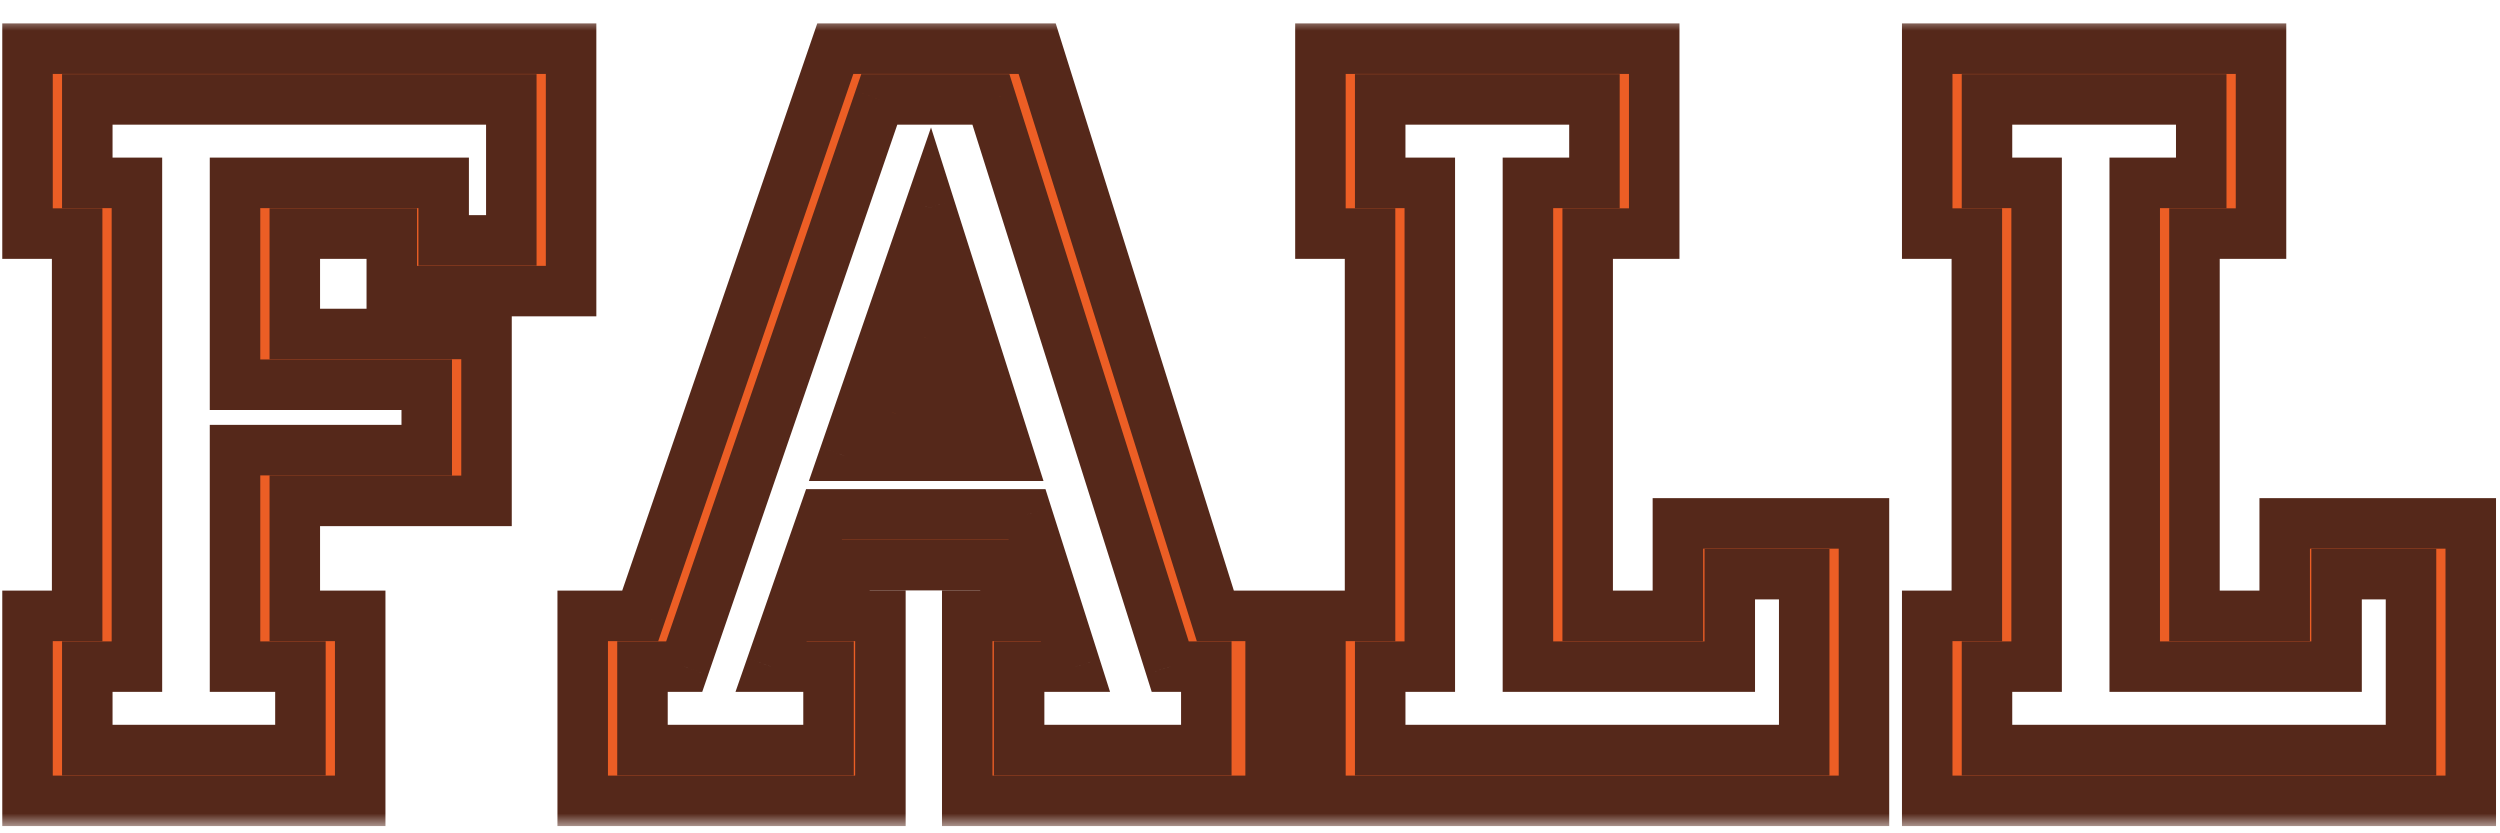
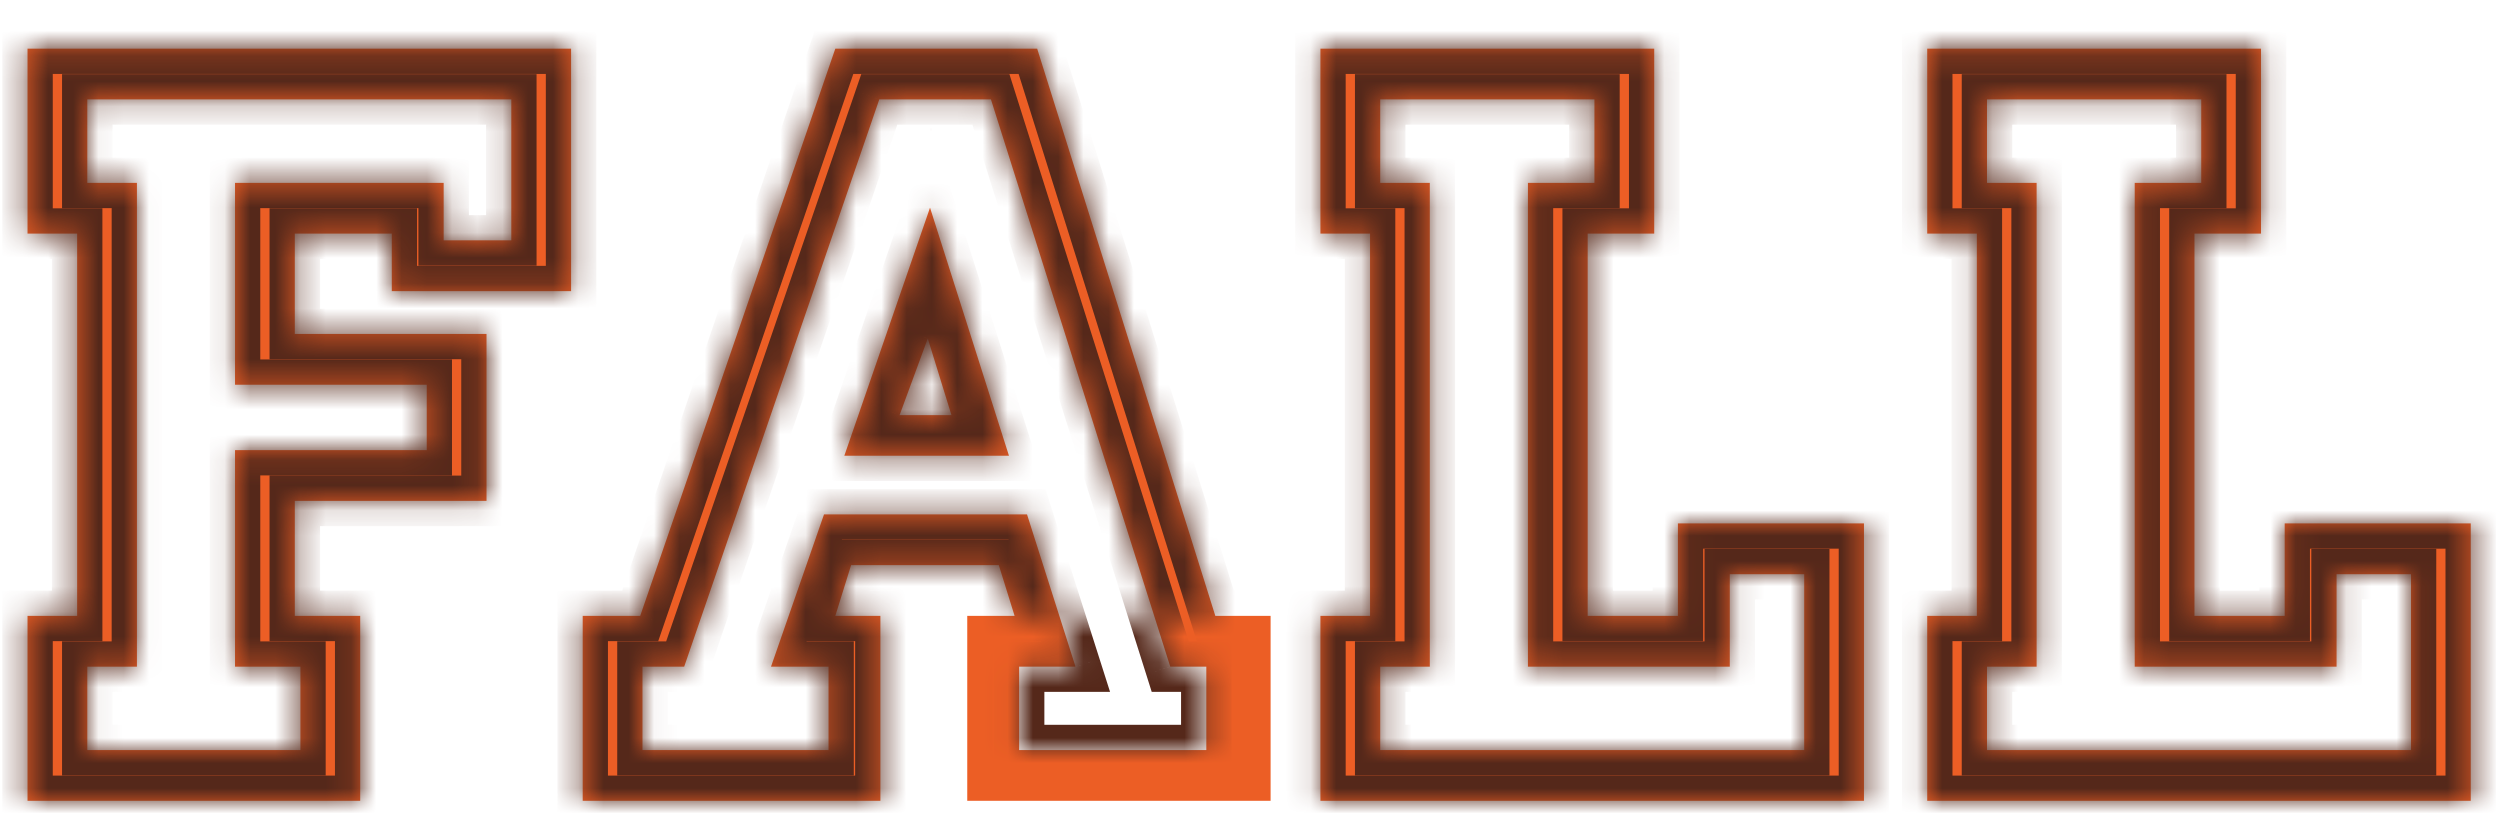
<svg xmlns="http://www.w3.org/2000/svg" width="99" height="33" viewBox="0 0 99 33" fill="none">
  <mask id="path-1-outside-1_1313_6021" maskUnits="userSpaceOnUse" x="-0.598" y="0.713" width="100" height="32" fill="black">
-     <rect fill="white" x="-0.598" y="0.713" width="100" height="32" />
-     <path d="M1.09 9.251V1.927H22.615V11.528H15.515V9.251H11.674V13.225H19.266V19.834H11.674V24.389H14.264V31.713H1.09V24.389H3.055V9.251H1.09ZM3.457 26.399V29.703H11.897V26.399H9.307V17.825H16.899V15.235H9.307V7.241H17.569V9.518H20.248V3.936H3.457V7.241H5.422V26.399H3.457ZM23.075 31.713V24.389H25.352L33.078 1.927H41.072L48.127 24.389H50.316V31.713H38.303V24.389H40.178L39.553 22.38H33.703L33.078 24.389H34.864V31.713H23.075ZM25.442 29.703H32.81V26.399H30.532L32.631 20.37H40.67L42.59 26.399H40.357V29.703H47.77V26.399H46.341L39.241 3.936H34.82L27.094 26.399H25.442V29.703ZM33.435 18.048L36.829 8.223L39.955 18.048H33.435ZM35.623 16.44H37.678L36.74 13.404L35.623 16.44ZM52.289 9.251V1.927H65.507V9.251H62.872V24.389H66.445V20.727H73.813V31.713H52.289V24.389H54.254V9.251H52.289ZM54.656 26.399V29.703H71.447V22.737H68.499V26.399H60.506V7.241H63.14V3.936H54.656V7.241H56.62V26.399H54.656ZM76.318 9.251V1.927H89.536V9.251H86.901V24.389H90.474V20.727H97.842V31.713H76.318V24.389H78.283V9.251H76.318ZM78.685 26.399V29.703H95.476V22.737H92.528V26.399H84.535V7.241H87.169V3.936H78.685V7.241H80.65V26.399H78.685Z" />
+     <path d="M1.09 9.251V1.927H22.615V11.528H15.515V9.251H11.674V13.225H19.266V19.834H11.674V24.389H14.264V31.713H1.09V24.389H3.055V9.251H1.09ZM3.457 26.399V29.703H11.897V26.399H9.307V17.825H16.899V15.235H9.307V7.241H17.569V9.518H20.248V3.936H3.457V7.241H5.422V26.399H3.457ZM23.075 31.713V24.389H25.352L33.078 1.927H41.072L48.127 24.389H50.316H38.303V24.389H40.178L39.553 22.38H33.703L33.078 24.389H34.864V31.713H23.075ZM25.442 29.703H32.81V26.399H30.532L32.631 20.37H40.67L42.59 26.399H40.357V29.703H47.77V26.399H46.341L39.241 3.936H34.82L27.094 26.399H25.442V29.703ZM33.435 18.048L36.829 8.223L39.955 18.048H33.435ZM35.623 16.44H37.678L36.74 13.404L35.623 16.44ZM52.289 9.251V1.927H65.507V9.251H62.872V24.389H66.445V20.727H73.813V31.713H52.289V24.389H54.254V9.251H52.289ZM54.656 26.399V29.703H71.447V22.737H68.499V26.399H60.506V7.241H63.14V3.936H54.656V7.241H56.62V26.399H54.656ZM76.318 9.251V1.927H89.536V9.251H86.901V24.389H90.474V20.727H97.842V31.713H76.318V24.389H78.283V9.251H76.318ZM78.685 26.399V29.703H95.476V22.737H92.528V26.399H84.535V7.241H87.169V3.936H78.685V7.241H80.65V26.399H78.685Z" />
  </mask>
  <path d="M1.09 9.251V1.927H22.615V11.528H15.515V9.251H11.674V13.225H19.266V19.834H11.674V24.389H14.264V31.713H1.09V24.389H3.055V9.251H1.09ZM3.457 26.399V29.703H11.897V26.399H9.307V17.825H16.899V15.235H9.307V7.241H17.569V9.518H20.248V3.936H3.457V7.241H5.422V26.399H3.457ZM23.075 31.713V24.389H25.352L33.078 1.927H41.072L48.127 24.389H50.316V31.713H38.303V24.389H40.178L39.553 22.38H33.703L33.078 24.389H34.864V31.713H23.075ZM25.442 29.703H32.81V26.399H30.532L32.631 20.37H40.67L42.59 26.399H40.357V29.703H47.77V26.399H46.341L39.241 3.936H34.82L27.094 26.399H25.442V29.703ZM33.435 18.048L36.829 8.223L39.955 18.048H33.435ZM35.623 16.44H37.678L36.74 13.404L35.623 16.44ZM52.289 9.251V1.927H65.507V9.251H62.872V24.389H66.445V20.727H73.813V31.713H52.289V24.389H54.254V9.251H52.289ZM54.656 26.399V29.703H71.447V22.737H68.499V26.399H60.506V7.241H63.14V3.936H54.656V7.241H56.62V26.399H54.656ZM76.318 9.251V1.927H89.536V9.251H86.901V24.389H90.474V20.727H97.842V31.713H76.318V24.389H78.283V9.251H76.318ZM78.685 26.399V29.703H95.476V22.737H92.528V26.399H84.535V7.241H87.169V3.936H78.685V7.241H80.65V26.399H78.685Z" fill="#EC5E25" />
  <path d="M1.09 9.251H0.09V10.251H1.09V9.251ZM1.09 1.927V0.927H0.09V1.927H1.09ZM22.615 1.927H23.615V0.927H22.615V1.927ZM22.615 11.528V12.528H23.615V11.528H22.615ZM15.515 11.528H14.515V12.528H15.515V11.528ZM15.515 9.251H16.515V8.251H15.515V9.251ZM11.674 9.251V8.251H10.674V9.251H11.674ZM11.674 13.225H10.674V14.225H11.674V13.225ZM19.266 13.225H20.266V12.225H19.266V13.225ZM19.266 19.834V20.834H20.266V19.834H19.266ZM11.674 19.834V18.834H10.674V19.834H11.674ZM11.674 24.389H10.674V25.389H11.674V24.389ZM14.264 24.389H15.264V23.389H14.264V24.389ZM14.264 31.713V32.713H15.264V31.713H14.264ZM1.09 31.713H0.09V32.713H1.09V31.713ZM1.09 24.389V23.389H0.09V24.389H1.09ZM3.055 24.389V25.389H4.055V24.389H3.055ZM3.055 9.251H4.055V8.251H3.055V9.251ZM3.457 26.399V25.399H2.457V26.399H3.457ZM3.457 29.703H2.457V30.703H3.457V29.703ZM11.897 29.703V30.703H12.897V29.703H11.897ZM11.897 26.399H12.897V25.399H11.897V26.399ZM9.307 26.399H8.307V27.399H9.307V26.399ZM9.307 17.825V16.825H8.307V17.825H9.307ZM16.899 17.825V18.825H17.899V17.825H16.899ZM16.899 15.235H17.899V14.235H16.899V15.235ZM9.307 15.235H8.307V16.235H9.307V15.235ZM9.307 7.241V6.241H8.307V7.241H9.307ZM17.569 7.241H18.569V6.241H17.569V7.241ZM17.569 9.518H16.569V10.518H17.569V9.518ZM20.248 9.518V10.518H21.248V9.518H20.248ZM20.248 3.936H21.248V2.936H20.248V3.936ZM3.457 3.936V2.936H2.457V3.936H3.457ZM3.457 7.241H2.457V8.241H3.457V7.241ZM5.422 7.241H6.422V6.241H5.422V7.241ZM5.422 26.399V27.399H6.422V26.399H5.422ZM2.09 9.251V1.927H0.09V9.251H2.09ZM1.09 2.927H22.615V0.927H1.09V2.927ZM21.615 1.927V11.528H23.615V1.927H21.615ZM22.615 10.528H15.515V12.528H22.615V10.528ZM16.515 11.528V9.251H14.515V11.528H16.515ZM15.515 8.251H11.674V10.251H15.515V8.251ZM10.674 9.251V13.225H12.674V9.251H10.674ZM11.674 14.225H19.266V12.225H11.674V14.225ZM18.266 13.225V19.834H20.266V13.225H18.266ZM19.266 18.834H11.674V20.834H19.266V18.834ZM10.674 19.834V24.389H12.674V19.834H10.674ZM11.674 25.389H14.264V23.389H11.674V25.389ZM13.264 24.389V31.713H15.264V24.389H13.264ZM14.264 30.713H1.09V32.713H14.264V30.713ZM2.09 31.713V24.389H0.09V31.713H2.09ZM1.09 25.389H3.055V23.389H1.09V25.389ZM4.055 24.389V9.251H2.055V24.389H4.055ZM3.055 8.251H1.09V10.251H3.055V8.251ZM2.457 26.399V29.703H4.457V26.399H2.457ZM3.457 30.703H11.897V28.703H3.457V30.703ZM12.897 29.703V26.399H10.897V29.703H12.897ZM11.897 25.399H9.307V27.399H11.897V25.399ZM10.307 26.399V17.825H8.307V26.399H10.307ZM9.307 18.825H16.899V16.825H9.307V18.825ZM17.899 17.825V15.235H15.899V17.825H17.899ZM16.899 14.235H9.307V16.235H16.899V14.235ZM10.307 15.235V7.241H8.307V15.235H10.307ZM9.307 8.241H17.569V6.241H9.307V8.241ZM16.569 7.241V9.518H18.569V7.241H16.569ZM17.569 10.518H20.248V8.518H17.569V10.518ZM21.248 9.518V3.936H19.248V9.518H21.248ZM20.248 2.936H3.457V4.936H20.248V2.936ZM2.457 3.936V7.241H4.457V3.936H2.457ZM3.457 8.241H5.422V6.241H3.457V8.241ZM4.422 7.241V26.399H6.422V7.241H4.422ZM5.422 25.399H3.457V27.399H5.422V25.399ZM23.075 31.713H22.075V32.713H23.075V31.713ZM23.075 24.389V23.389H22.075V24.389H23.075ZM25.352 24.389V25.389H26.066L26.298 24.714L25.352 24.389ZM33.078 1.927V0.927H32.364L32.132 1.602L33.078 1.927ZM41.072 1.927L42.026 1.627L41.806 0.927H41.072V1.927ZM48.127 24.389L47.173 24.689L47.393 25.389H48.127V24.389ZM50.316 24.389H51.316V23.389H50.316V24.389ZM50.316 31.713V32.713H51.316V31.713H50.316ZM38.303 31.713H37.303V32.713H38.303V31.713ZM38.303 24.389V23.389H37.303V24.389H38.303ZM40.178 24.389V25.389H41.537L41.133 24.092L40.178 24.389ZM39.553 22.38L40.508 22.083L40.289 21.38H39.553V22.38ZM33.703 22.38V21.38H32.967L32.748 22.083L33.703 22.38ZM33.078 24.389L32.123 24.092L31.72 25.389H33.078V24.389ZM34.864 24.389H35.864V23.389H34.864V24.389ZM34.864 31.713V32.713H35.864V31.713H34.864ZM25.442 29.703H24.442V30.703H25.442V29.703ZM32.81 29.703V30.703H33.81V29.703H32.81ZM32.81 26.399H33.81V25.399H32.81V26.399ZM30.532 26.399L29.588 26.07L29.125 27.399H30.532V26.399ZM32.631 20.37V19.37H31.921L31.687 20.041L32.631 20.37ZM40.67 20.37L41.622 20.067L41.401 19.37H40.67V20.37ZM42.59 26.399V27.399H43.958L43.543 26.095L42.59 26.399ZM40.357 26.399V25.399H39.357V26.399H40.357ZM40.357 29.703H39.357V30.703H40.357V29.703ZM47.77 29.703V30.703H48.77V29.703H47.77ZM47.77 26.399H48.77V25.399H47.77V26.399ZM46.341 26.399L45.388 26.7L45.608 27.399H46.341V26.399ZM39.241 3.936L40.194 3.635L39.973 2.936H39.241V3.936ZM34.82 3.936V2.936H34.106L33.874 3.611L34.82 3.936ZM27.094 26.399V27.399H27.808L28.04 26.724L27.094 26.399ZM25.442 26.399V25.399H24.442V26.399H25.442ZM33.435 18.048L32.49 17.721L32.032 19.048H33.435V18.048ZM36.829 8.223L37.782 7.92L36.868 5.048L35.884 7.897L36.829 8.223ZM39.955 18.048V19.048H41.323L40.908 17.745L39.955 18.048ZM35.623 16.44L34.685 16.095L34.19 17.44H35.623V16.44ZM37.678 16.44V17.44H39.033L38.633 16.145L37.678 16.44ZM36.74 13.404L37.695 13.108L36.822 10.281L35.801 13.059L36.74 13.404ZM24.075 31.713V24.389H22.075V31.713H24.075ZM23.075 25.389H25.352V23.389H23.075V25.389ZM26.298 24.714L34.024 2.252L32.132 1.602L24.407 24.064L26.298 24.714ZM33.078 2.927H41.072V0.927H33.078V2.927ZM40.117 2.227L47.173 24.689L49.081 24.09L42.026 1.627L40.117 2.227ZM48.127 25.389H50.316V23.389H48.127V25.389ZM49.316 24.389V31.713H51.316V24.389H49.316ZM50.316 30.713H38.303V32.713H50.316V30.713ZM39.303 31.713V24.389H37.303V31.713H39.303ZM38.303 25.389H40.178V23.389H38.303V25.389ZM41.133 24.092L40.508 22.083L38.598 22.677L39.224 24.686L41.133 24.092ZM39.553 21.38H33.703V23.38H39.553V21.38ZM32.748 22.083L32.123 24.092L34.033 24.686L34.658 22.677L32.748 22.083ZM33.078 25.389H34.864V23.389H33.078V25.389ZM33.864 24.389V31.713H35.864V24.389H33.864ZM34.864 30.713H23.075V32.713H34.864V30.713ZM25.442 30.703H32.81V28.703H25.442V30.703ZM33.81 29.703V26.399H31.81V29.703H33.81ZM32.81 25.399H30.532V27.399H32.81V25.399ZM31.477 26.727L33.576 20.699L31.687 20.041L29.588 26.07L31.477 26.727ZM32.631 21.37H40.67V19.37H32.631V21.37ZM39.717 20.674L41.637 26.702L43.543 26.095L41.622 20.067L39.717 20.674ZM42.59 25.399H40.357V27.399H42.59V25.399ZM39.357 26.399V29.703H41.357V26.399H39.357ZM40.357 30.703H47.77V28.703H40.357V30.703ZM48.77 29.703V26.399H46.77V29.703H48.77ZM47.77 25.399H46.341V27.399H47.77V25.399ZM47.294 26.097L40.194 3.635L38.287 4.238L45.388 26.7L47.294 26.097ZM39.241 2.936H34.82V4.936H39.241V2.936ZM33.874 3.611L26.148 26.073L28.04 26.724L35.765 4.262L33.874 3.611ZM27.094 25.399H25.442V27.399H27.094V25.399ZM24.442 26.399V29.703H26.442V26.399H24.442ZM34.38 18.374L37.774 8.55L35.884 7.897L32.49 17.721L34.38 18.374ZM35.876 8.527L39.002 18.351L40.908 17.745L37.782 7.92L35.876 8.527ZM39.955 17.048H33.435V19.048H39.955V17.048ZM35.623 17.44H37.678V15.44H35.623V17.44ZM38.633 16.145L37.695 13.108L35.784 13.699L36.722 16.735L38.633 16.145ZM35.801 13.059L34.685 16.095L36.562 16.785L37.678 13.749L35.801 13.059ZM52.289 9.251H51.289V10.251H52.289V9.251ZM52.289 1.927V0.927H51.289V1.927H52.289ZM65.507 1.927H66.507V0.927H65.507V1.927ZM65.507 9.251V10.251H66.507V9.251H65.507ZM62.872 9.251V8.251H61.872V9.251H62.872ZM62.872 24.389H61.872V25.389H62.872V24.389ZM66.445 24.389V25.389H67.445V24.389H66.445ZM66.445 20.727V19.727H65.445V20.727H66.445ZM73.813 20.727H74.813V19.727H73.813V20.727ZM73.813 31.713V32.713H74.813V31.713H73.813ZM52.289 31.713H51.289V32.713H52.289V31.713ZM52.289 24.389V23.389H51.289V24.389H52.289ZM54.254 24.389V25.389H55.254V24.389H54.254ZM54.254 9.251H55.254V8.251H54.254V9.251ZM54.656 26.399V25.399H53.656V26.399H54.656ZM54.656 29.703H53.656V30.703H54.656V29.703ZM71.447 29.703V30.703H72.447V29.703H71.447ZM71.447 22.737H72.447V21.737H71.447V22.737ZM68.499 22.737V21.737H67.499V22.737H68.499ZM68.499 26.399V27.399H69.499V26.399H68.499ZM60.506 26.399H59.506V27.399H60.506V26.399ZM60.506 7.241V6.241H59.506V7.241H60.506ZM63.14 7.241V8.241H64.14V7.241H63.14ZM63.14 3.936H64.14V2.936H63.14V3.936ZM54.656 3.936V2.936H53.656V3.936H54.656ZM54.656 7.241H53.656V8.241H54.656V7.241ZM56.62 7.241H57.62V6.241H56.62V7.241ZM56.62 26.399V27.399H57.62V26.399H56.62ZM53.289 9.251V1.927H51.289V9.251H53.289ZM52.289 2.927H65.507V0.927H52.289V2.927ZM64.507 1.927V9.251H66.507V1.927H64.507ZM65.507 8.251H62.872V10.251H65.507V8.251ZM61.872 9.251V24.389H63.872V9.251H61.872ZM62.872 25.389H66.445V23.389H62.872V25.389ZM67.445 24.389V20.727H65.445V24.389H67.445ZM66.445 21.727H73.813V19.727H66.445V21.727ZM72.813 20.727V31.713H74.813V20.727H72.813ZM73.813 30.713H52.289V32.713H73.813V30.713ZM53.289 31.713V24.389H51.289V31.713H53.289ZM52.289 25.389H54.254V23.389H52.289V25.389ZM55.254 24.389V9.251H53.254V24.389H55.254ZM54.254 8.251H52.289V10.251H54.254V8.251ZM53.656 26.399V29.703H55.656V26.399H53.656ZM54.656 30.703H71.447V28.703H54.656V30.703ZM72.447 29.703V22.737H70.447V29.703H72.447ZM71.447 21.737H68.499V23.737H71.447V21.737ZM67.499 22.737V26.399H69.499V22.737H67.499ZM68.499 25.399H60.506V27.399H68.499V25.399ZM61.506 26.399V7.241H59.506V26.399H61.506ZM60.506 8.241H63.14V6.241H60.506V8.241ZM64.14 7.241V3.936H62.14V7.241H64.14ZM63.14 2.936H54.656V4.936H63.14V2.936ZM53.656 3.936V7.241H55.656V3.936H53.656ZM54.656 8.241H56.62V6.241H54.656V8.241ZM55.62 7.241V26.399H57.62V7.241H55.62ZM56.62 25.399H54.656V27.399H56.62V25.399ZM76.318 9.251H75.318V10.251H76.318V9.251ZM76.318 1.927V0.927H75.318V1.927H76.318ZM89.536 1.927H90.536V0.927H89.536V1.927ZM89.536 9.251V10.251H90.536V9.251H89.536ZM86.901 9.251V8.251H85.901V9.251H86.901ZM86.901 24.389H85.901V25.389H86.901V24.389ZM90.474 24.389V25.389H91.474V24.389H90.474ZM90.474 20.727V19.727H89.474V20.727H90.474ZM97.842 20.727H98.842V19.727H97.842V20.727ZM97.842 31.713V32.713H98.842V31.713H97.842ZM76.318 31.713H75.318V32.713H76.318V31.713ZM76.318 24.389V23.389H75.318V24.389H76.318ZM78.283 24.389V25.389H79.283V24.389H78.283ZM78.283 9.251H79.283V8.251H78.283V9.251ZM78.685 26.399V25.399H77.685V26.399H78.685ZM78.685 29.703H77.685V30.703H78.685V29.703ZM95.476 29.703V30.703H96.476V29.703H95.476ZM95.476 22.737H96.476V21.737H95.476V22.737ZM92.528 22.737V21.737H91.528V22.737H92.528ZM92.528 26.399V27.399H93.528V26.399H92.528ZM84.535 26.399H83.535V27.399H84.535V26.399ZM84.535 7.241V6.241H83.535V7.241H84.535ZM87.169 7.241V8.241H88.169V7.241H87.169ZM87.169 3.936H88.169V2.936H87.169V3.936ZM78.685 3.936V2.936H77.685V3.936H78.685ZM78.685 7.241H77.685V8.241H78.685V7.241ZM80.65 7.241H81.65V6.241H80.65V7.241ZM80.65 26.399V27.399H81.65V26.399H80.65ZM77.318 9.251V1.927H75.318V9.251H77.318ZM76.318 2.927H89.536V0.927H76.318V2.927ZM88.536 1.927V9.251H90.536V1.927H88.536ZM89.536 8.251H86.901V10.251H89.536V8.251ZM85.901 9.251V24.389H87.901V9.251H85.901ZM86.901 25.389H90.474V23.389H86.901V25.389ZM91.474 24.389V20.727H89.474V24.389H91.474ZM90.474 21.727H97.842V19.727H90.474V21.727ZM96.842 20.727V31.713H98.842V20.727H96.842ZM97.842 30.713H76.318V32.713H97.842V30.713ZM77.318 31.713V24.389H75.318V31.713H77.318ZM76.318 25.389H78.283V23.389H76.318V25.389ZM79.283 24.389V9.251H77.283V24.389H79.283ZM78.283 8.251H76.318V10.251H78.283V8.251ZM77.685 26.399V29.703H79.685V26.399H77.685ZM78.685 30.703H95.476V28.703H78.685V30.703ZM96.476 29.703V22.737H94.476V29.703H96.476ZM95.476 21.737H92.528V23.737H95.476V21.737ZM91.528 22.737V26.399H93.528V22.737H91.528ZM92.528 25.399H84.535V27.399H92.528V25.399ZM85.535 26.399V7.241H83.535V26.399H85.535ZM84.535 8.241H87.169V6.241H84.535V8.241ZM88.169 7.241V3.936H86.169V7.241H88.169ZM87.169 2.936H78.685V4.936H87.169V2.936ZM77.685 3.936V7.241H79.685V3.936H77.685ZM78.685 8.241H80.65V6.241H78.685V8.241ZM79.65 7.241V26.399H81.65V7.241H79.65ZM80.65 25.399H78.685V27.399H80.65V25.399Z" fill="#55281A" mask="url(#path-1-outside-1_1313_6021)" />
</svg>